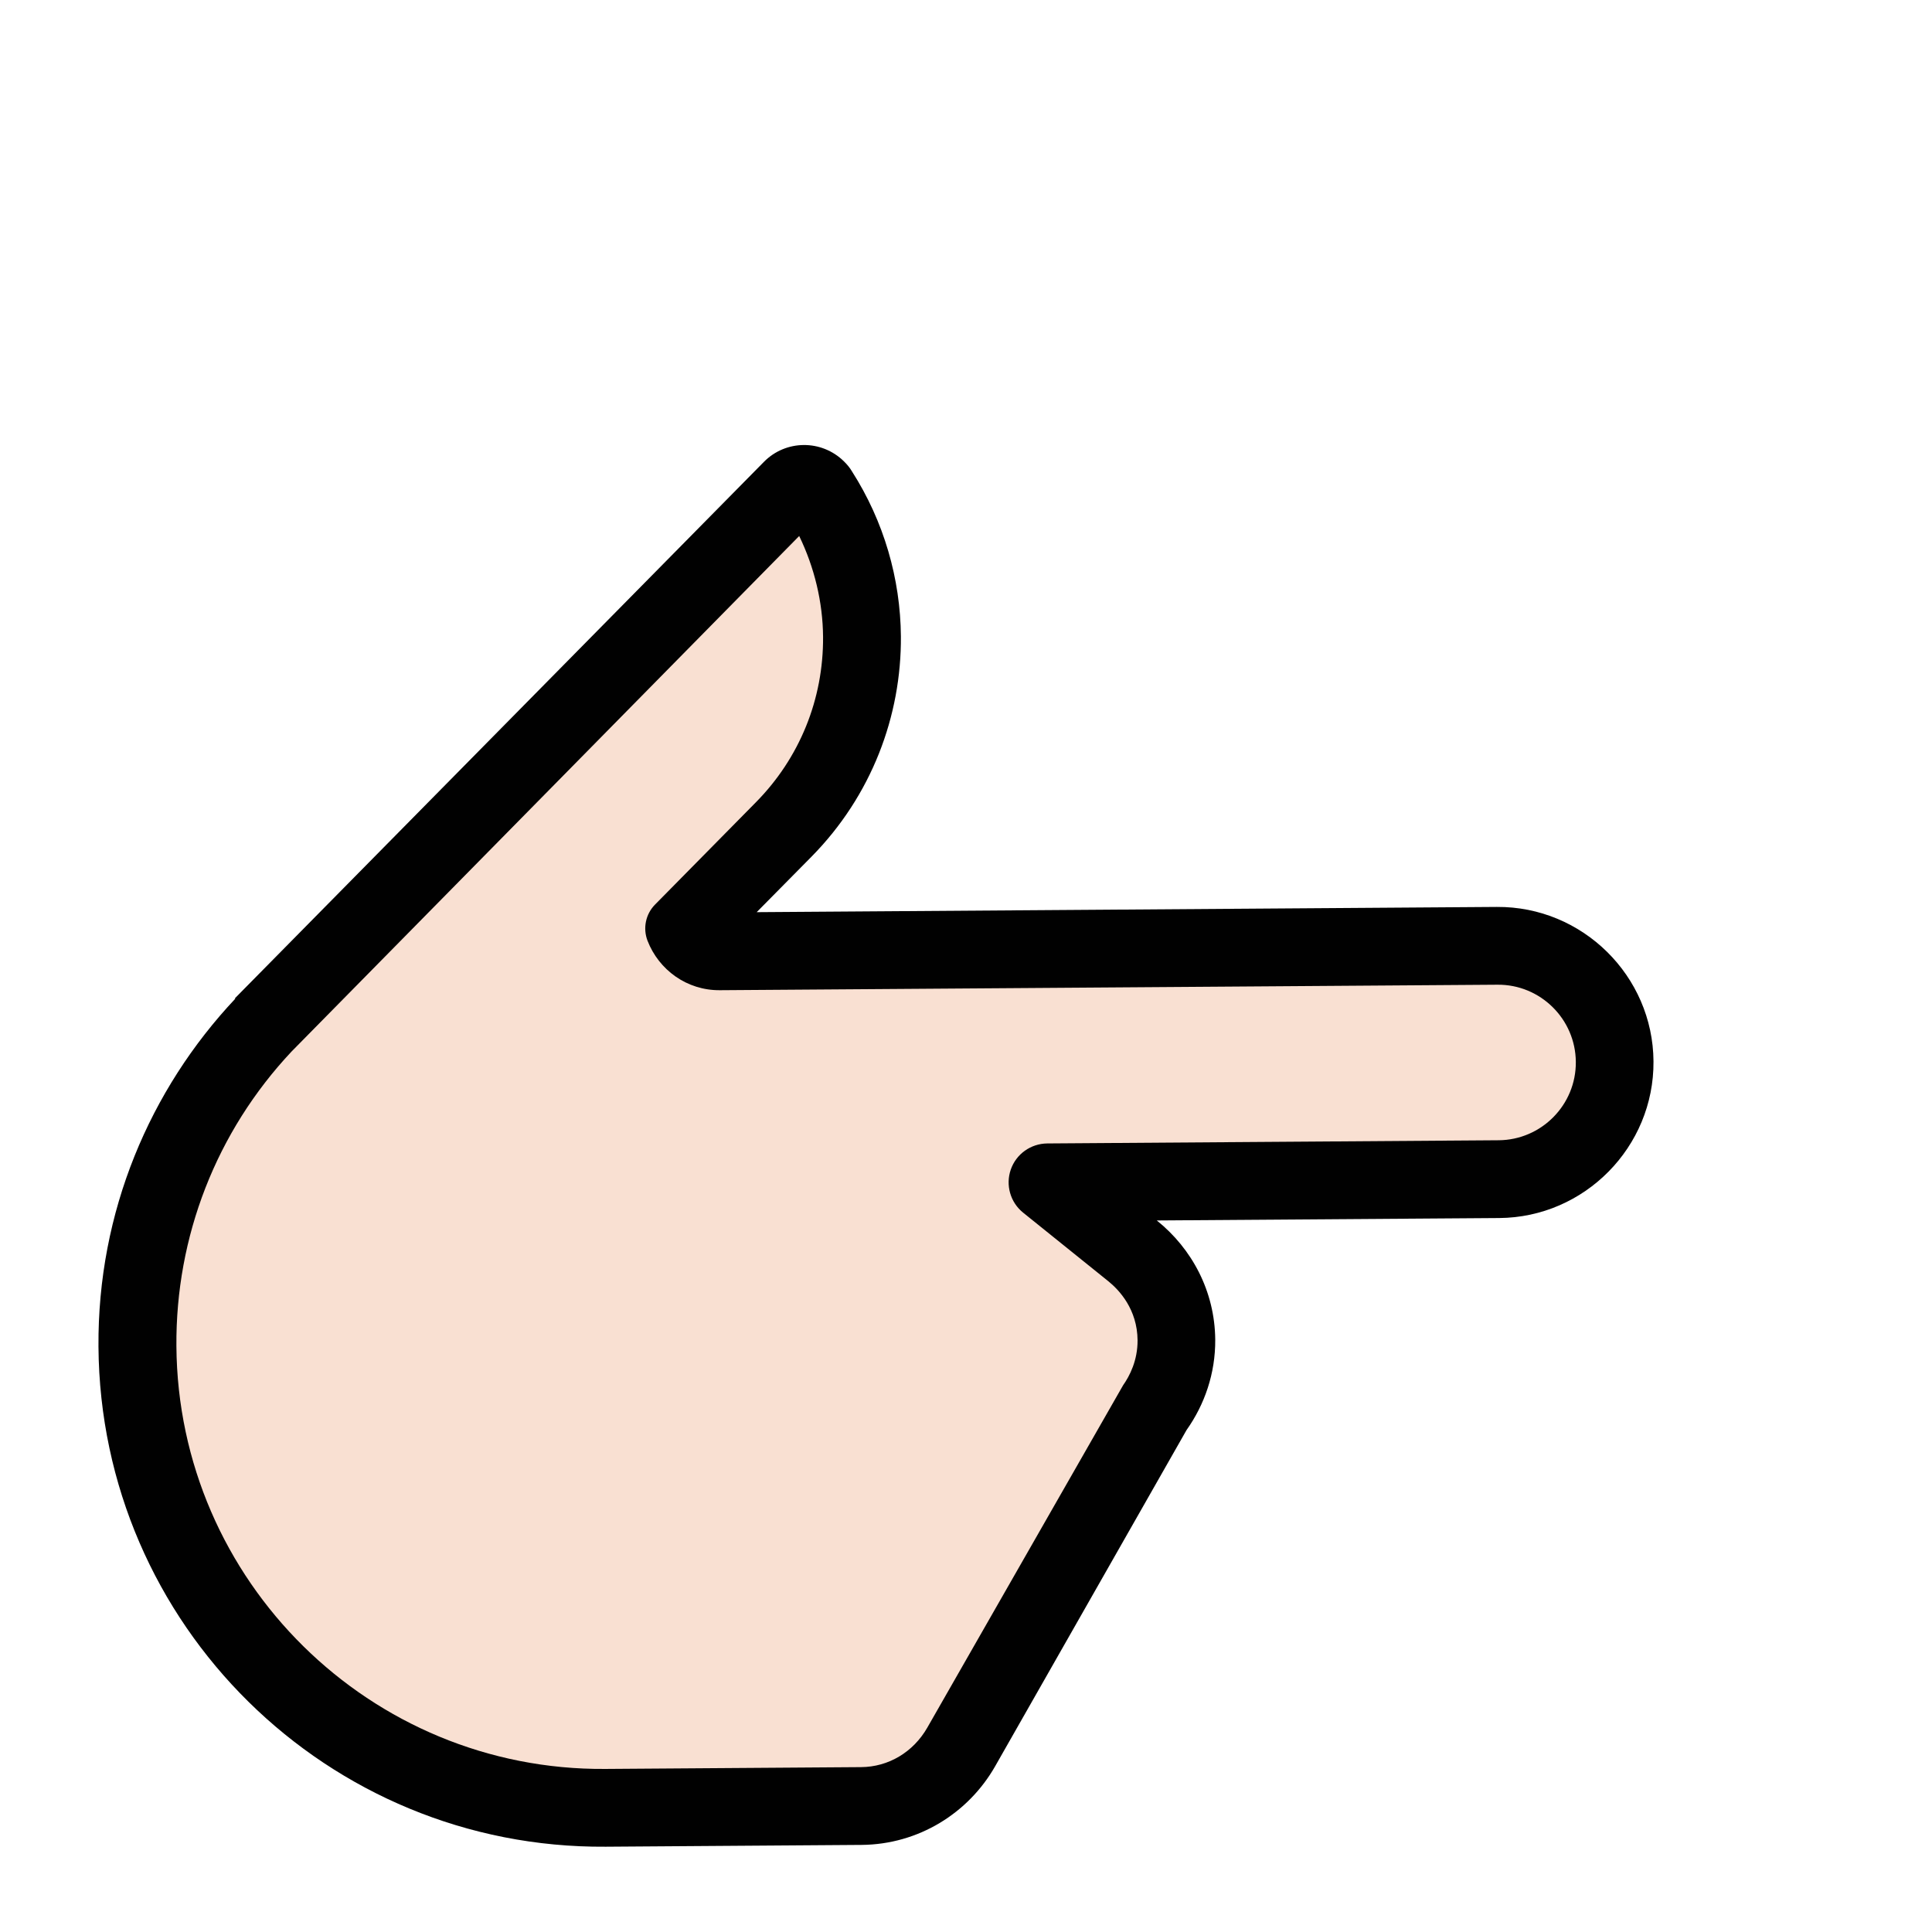
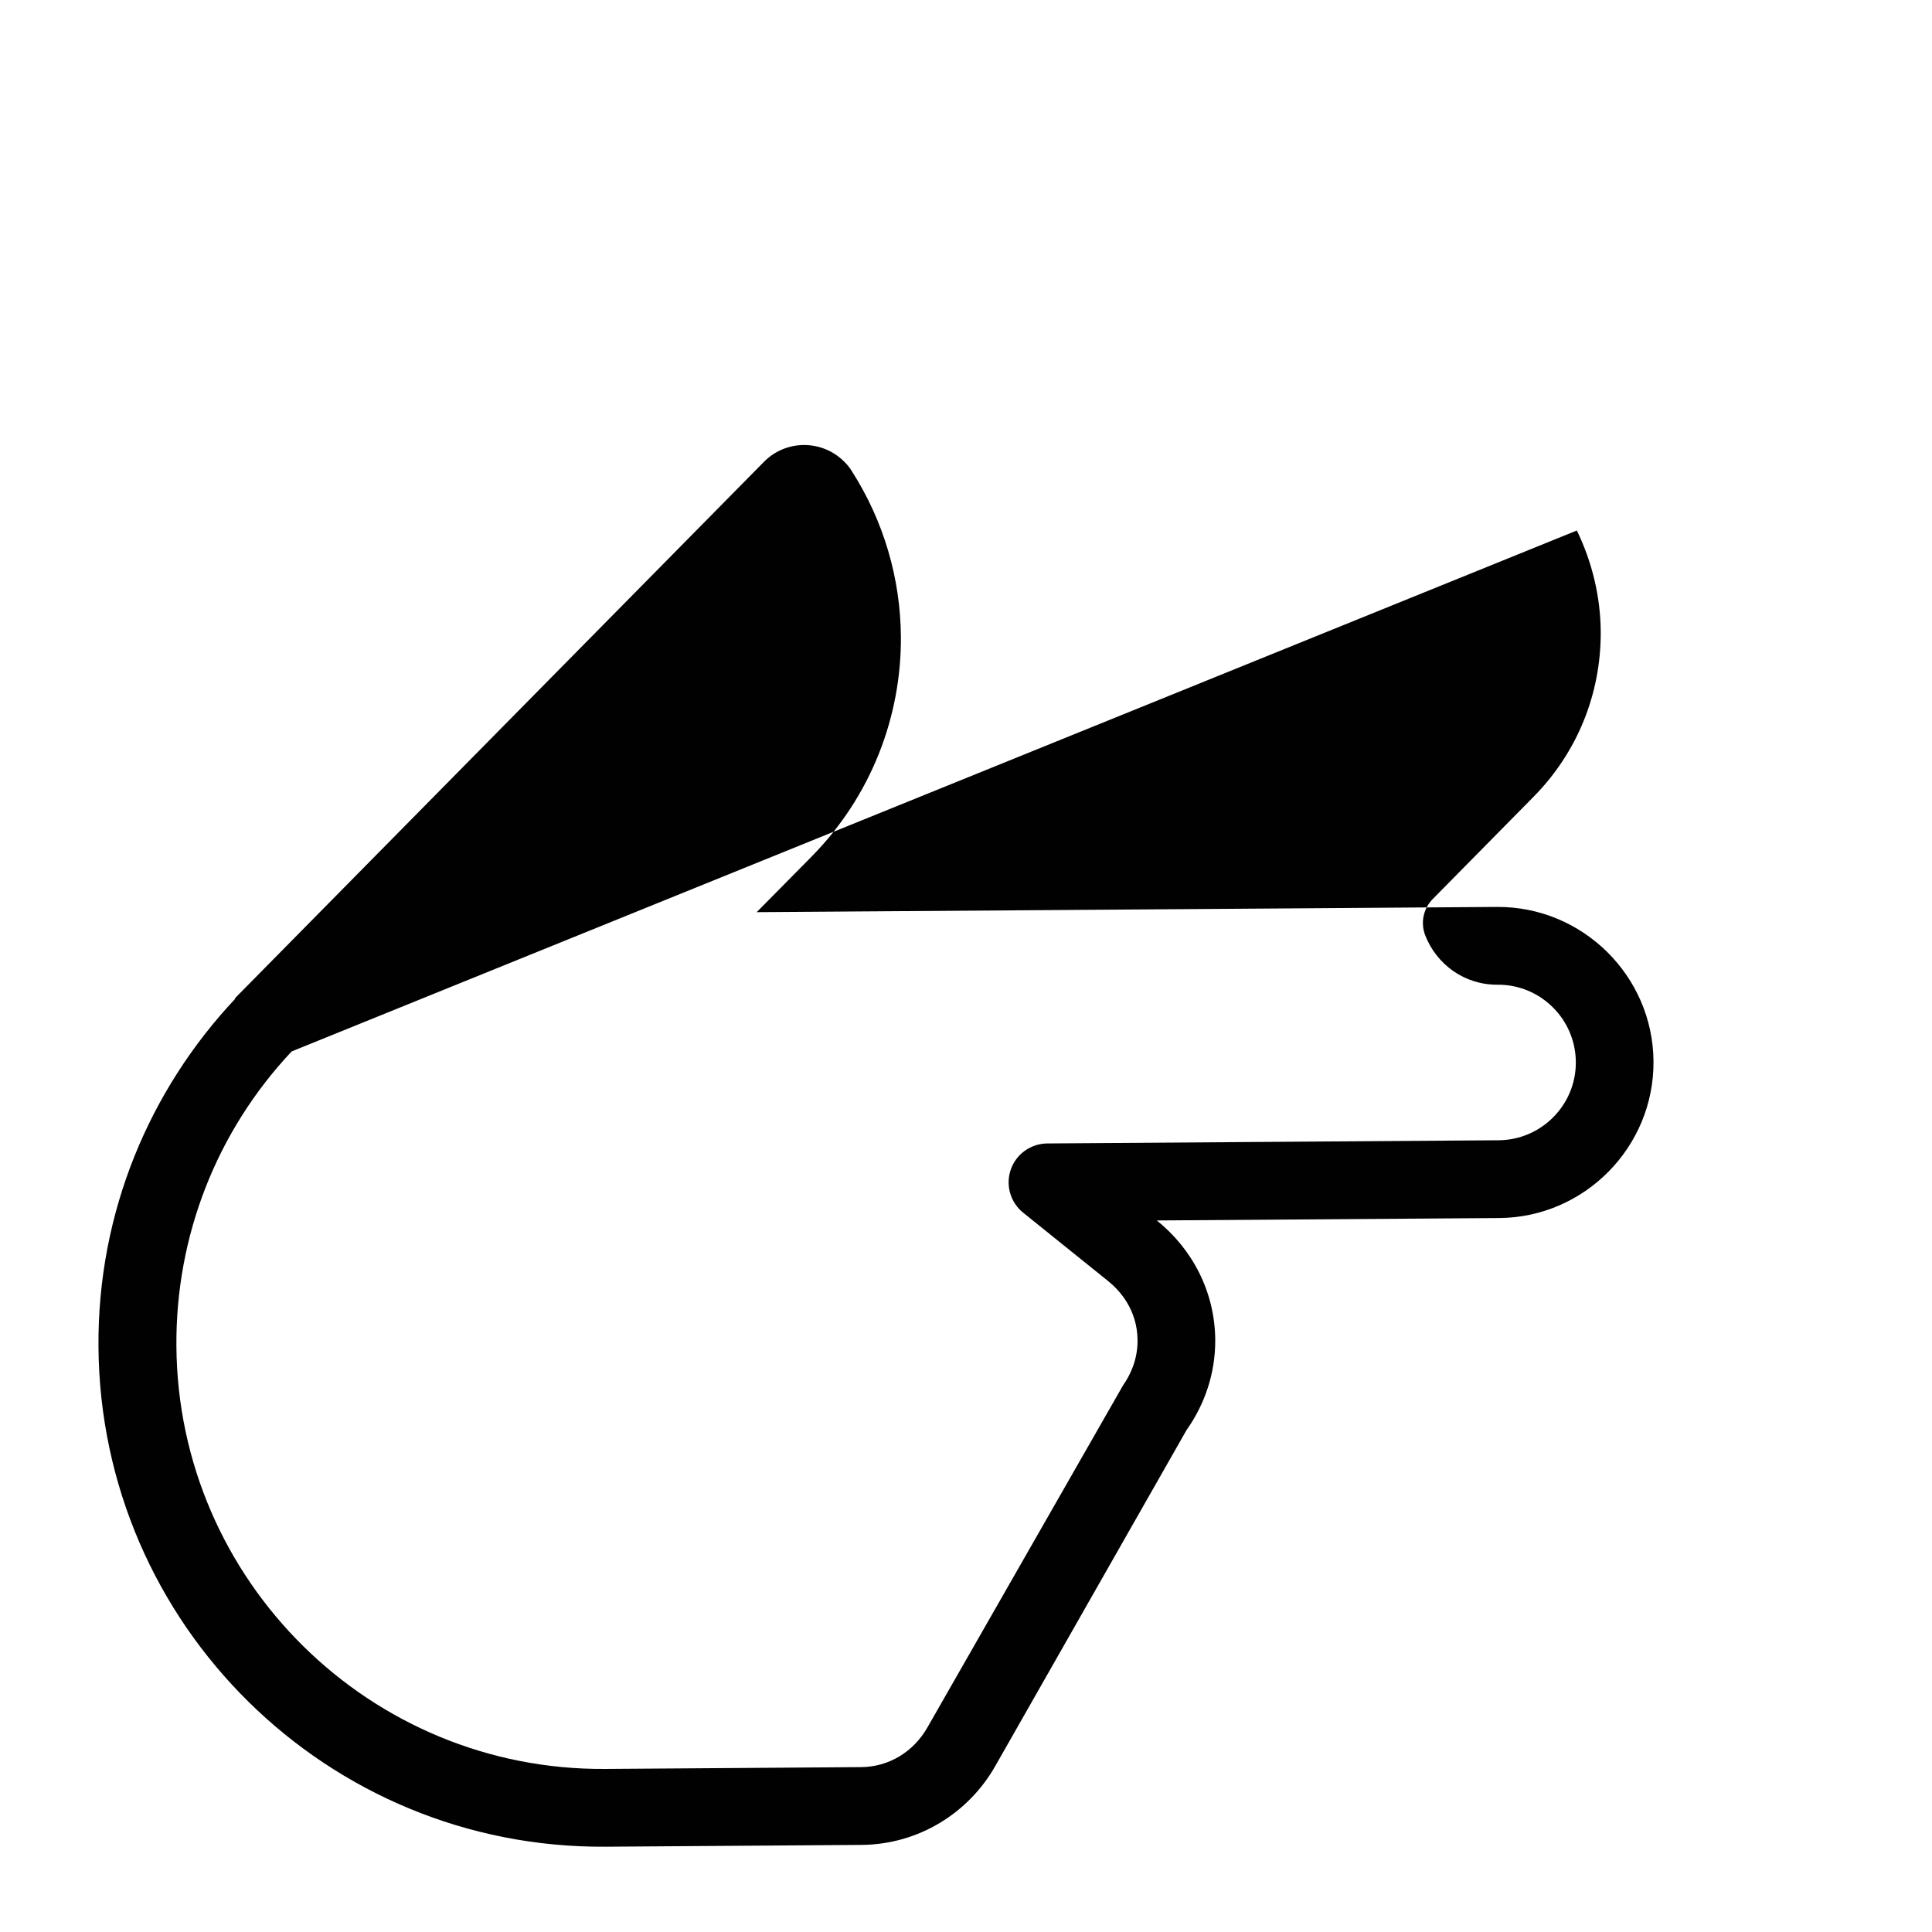
<svg xmlns="http://www.w3.org/2000/svg" xmlns:ns1="http://sodipodi.sourceforge.net/DTD/sodipodi-0.dtd" xmlns:ns2="http://www.inkscape.org/namespaces/inkscape" version="1.1" id="Capa_1" x="0px" y="0px" viewBox="0 0 397.324 397.324" style="enable-background:new 0 0 397.324 397.324;" xml:space="preserve" ns1:docname="dark.svg" ns2:version="1.3.2 (091e20e, 2023-11-25)">
  <defs id="defs2" />
  <ns1:namedview id="namedview2" pagecolor="#ffffff" bordercolor="#000000" borderopacity="0.25" ns2:showpageshadow="2" ns2:pageopacity="0.0" ns2:pagecheckerboard="0" ns2:deskcolor="#d1d1d1" showguides="true" ns2:zoom="0.59397368" ns2:cx="189.40233" ns2:cy="198.662" ns2:window-width="1280" ns2:window-height="449" ns2:window-x="0" ns2:window-y="25" ns2:window-maximized="0" ns2:current-layer="Capa_1" />
-   <path style="fill:#f9e0d2" d="m 28.241,277.04 c 0.387,52.698 43.58,95.261 96.278,94.874 l 52.63,-0.387 c 8.508,-0.062 16.191,-4.599 20.491,-12.155 l 40.281,-70.443 c 1.647,-2.264 4.055,-7.033 4.01,-13.256 -0.052,-7.127 -3.349,-13.812 -9.039,-18.364 l -17.504,-14.059 92.838,-0.682 c 13.237,-0.097 23.917,-10.935 23.82,-24.172 -0.097,-13.237 -10.935,-23.917 -24.172,-23.82 l -159.949,1.175 c -3.1,0.023 -5.795,-1.802 -7.093,-4.496 l 20.293,-20.571 c 16.396,-16.662 20.651,-42.794 10.45,-63.763 L 166.645,96.719 54.197,210.99 c -16.918,17.989 -26.136,41.454 -25.956,66.049 z" id="path1" />
  <g id="g2" transform="matrix(-0.712,-0.702,-0.702,0.712,478.259,213.235)">
-     <path style="fill:#010101" d="m 297.498,129.968 c -11.952,2.72 -22.64,8.752 -31.008,17.104 -11.568,11.568 -18.72,27.552 -18.72,45.2 l 0.016,16.016 L 140.138,100.64 c -12.448,-12.448 -32.816,-12.448 -45.248,0 -12.448,12.448 -12.448,32.816 0,45.248 l 49.776,49.776 c -9.2,-0.944 -18.72,1.984 -25.776,9.024 -4.896,4.896 -7.808,11.024 -8.848,17.376 l -20.528,76.928 c -2.816,10.64 -0.096,22.432 8.224,30.768 l 37.216,37.216 c 40.464,40.464 106.032,40.464 146.496,0 19.6,-19.6 29.616,-45.088 30.208,-70.752 l 0.112,0.096 v -2.512 c 0,-0.048 0,-0.096 0,-0.112 l -0.016,-152.384 c 0.016,-6.432 -5.2,-11.648 -11.648,-11.648 -0.912,0 -1.792,0.08 -2.608,0.304 z m -1.712,165.872 c -0.544,22.656 -9.76,43.904 -25.68,59.808 -34.16,34.16 -89.712,34.16 -123.856,0 l -37.216,-37.216 c -3.984,-3.984 -5.472,-9.712 -4,-15.328 l 20.768,-78.432 c 0.384,-2.336 1.456,-5.744 4.368,-8.672 4.528,-4.528 9.984,-4.72 12.848,-4.432 l 22.352,2.256 c 3.36,0.336 6.576,-1.472 8.032,-4.528 1.456,-3.056 0.816,-6.688 -1.568,-9.088 L 106.186,134.56 c -6.24,-6.24 -6.24,-16.4 0,-22.624 6.24,-6.24 16.4,-6.24 22.624,0 L 241.914,225.04 c 4.816,4.816 11.872,5.824 17.728,3.2 2.512,-1.136 4.128,-3.632 4.128,-6.384 v -29.568 c 0,-12.8 4.992,-24.832 14.032,-33.888 5.104,-5.104 11.36,-8.96 18.08,-11.344 z" id="path2" />
+     <path style="fill:#010101" d="m 297.498,129.968 c -11.952,2.72 -22.64,8.752 -31.008,17.104 -11.568,11.568 -18.72,27.552 -18.72,45.2 l 0.016,16.016 L 140.138,100.64 c -12.448,-12.448 -32.816,-12.448 -45.248,0 -12.448,12.448 -12.448,32.816 0,45.248 l 49.776,49.776 c -9.2,-0.944 -18.72,1.984 -25.776,9.024 -4.896,4.896 -7.808,11.024 -8.848,17.376 l -20.528,76.928 c -2.816,10.64 -0.096,22.432 8.224,30.768 l 37.216,37.216 c 40.464,40.464 106.032,40.464 146.496,0 19.6,-19.6 29.616,-45.088 30.208,-70.752 l 0.112,0.096 v -2.512 c 0,-0.048 0,-0.096 0,-0.112 l -0.016,-152.384 c 0.016,-6.432 -5.2,-11.648 -11.648,-11.648 -0.912,0 -1.792,0.08 -2.608,0.304 z m -1.712,165.872 c -0.544,22.656 -9.76,43.904 -25.68,59.808 -34.16,34.16 -89.712,34.16 -123.856,0 l -37.216,-37.216 c -3.984,-3.984 -5.472,-9.712 -4,-15.328 l 20.768,-78.432 c 0.384,-2.336 1.456,-5.744 4.368,-8.672 4.528,-4.528 9.984,-4.72 12.848,-4.432 l 22.352,2.256 c 3.36,0.336 6.576,-1.472 8.032,-4.528 1.456,-3.056 0.816,-6.688 -1.568,-9.088 L 106.186,134.56 c -6.24,-6.24 -6.24,-16.4 0,-22.624 6.24,-6.24 16.4,-6.24 22.624,0 c 4.816,4.816 11.872,5.824 17.728,3.2 2.512,-1.136 4.128,-3.632 4.128,-6.384 v -29.568 c 0,-12.8 4.992,-24.832 14.032,-33.888 5.104,-5.104 11.36,-8.96 18.08,-11.344 z" id="path2" />
  </g>
</svg>